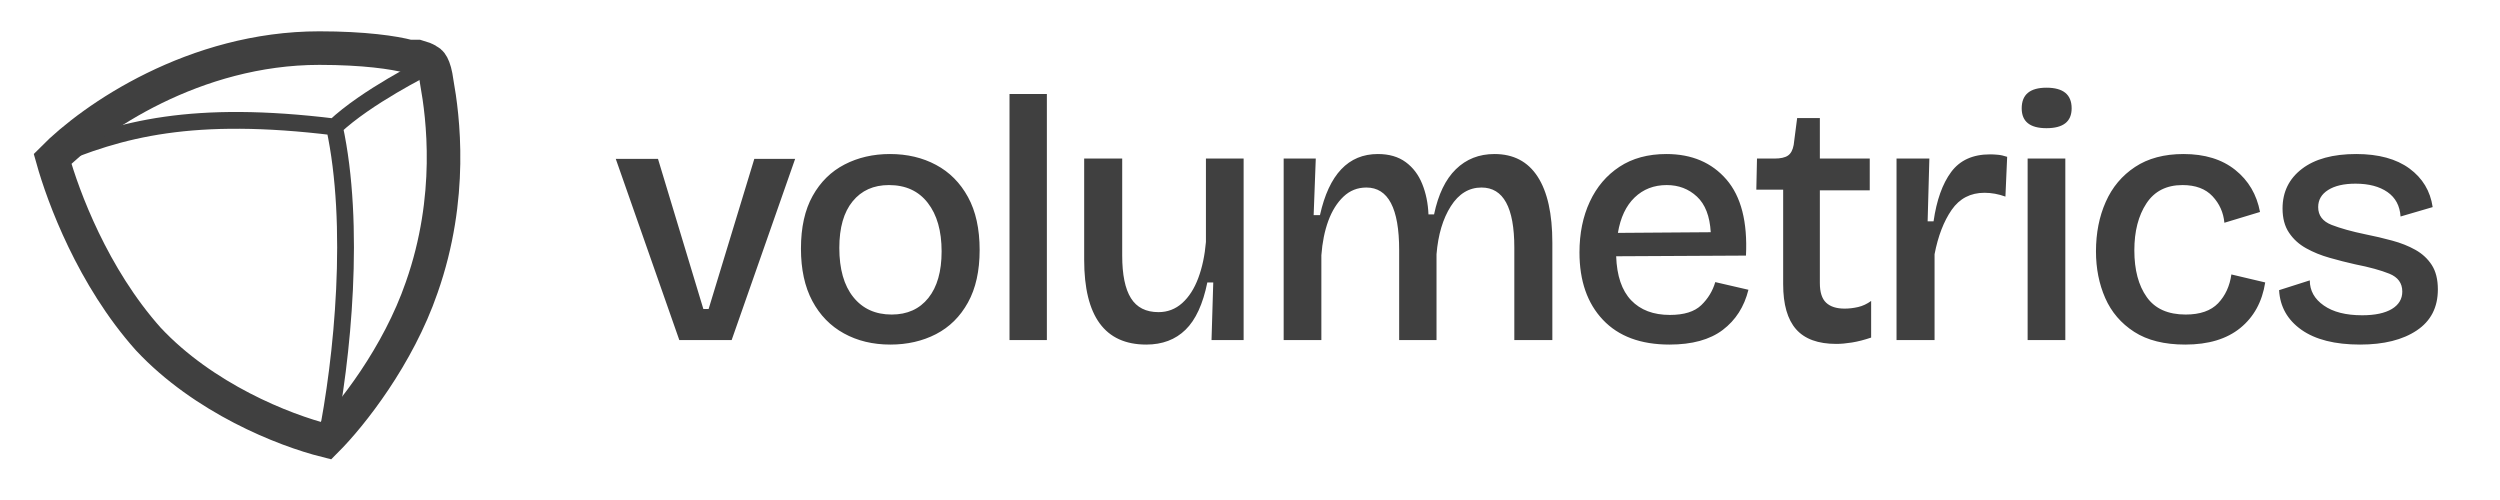
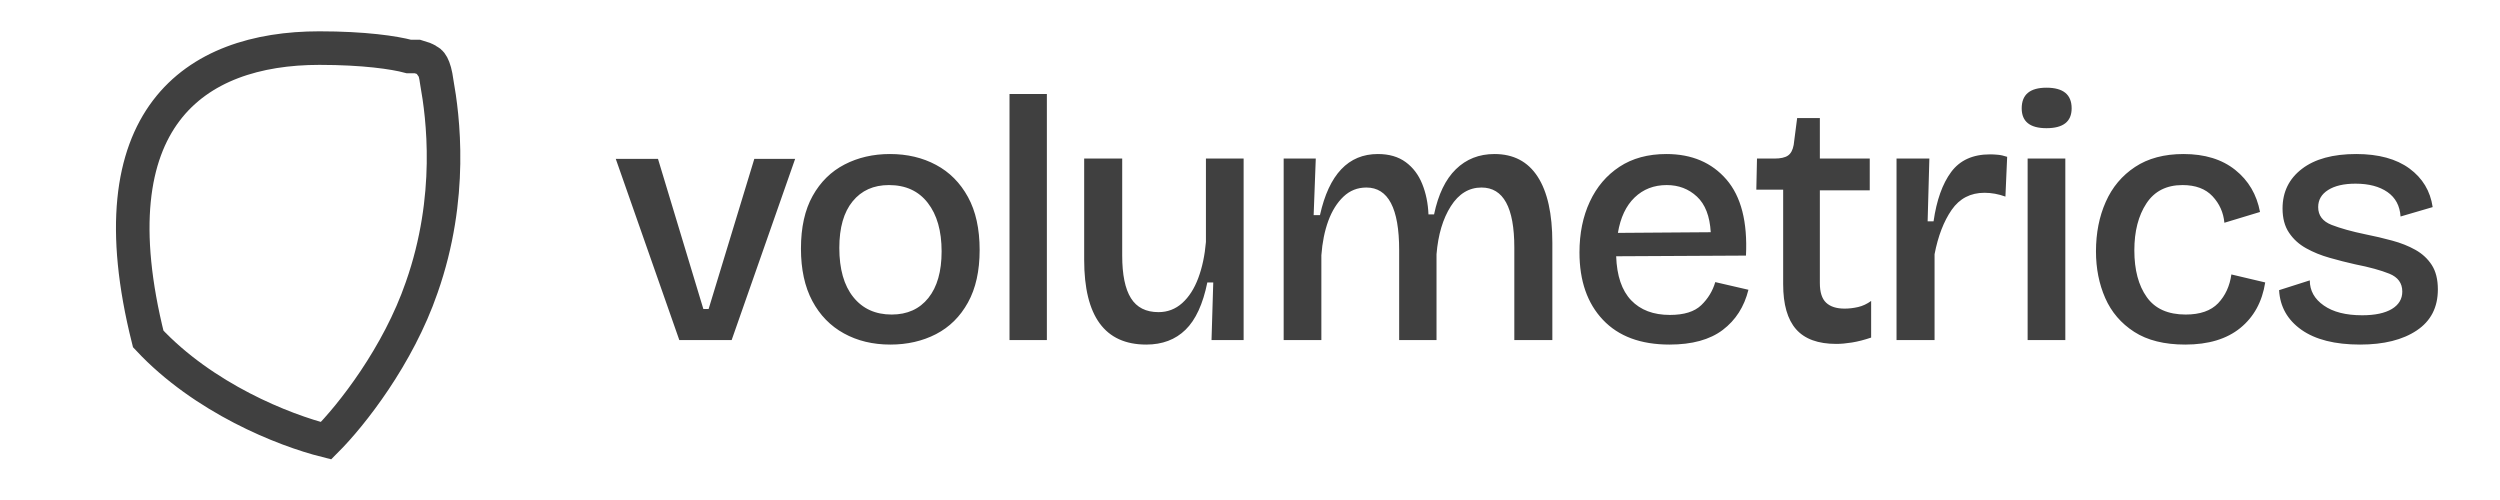
<svg xmlns="http://www.w3.org/2000/svg" viewBox="0 0 447 88" width="140px" height="28px">
  <path d="M 121.46 60.1 L 110.1 27.71 L 117.65 27.71 L 125.76 54.55 L 126.7 54.55 L 134.87 27.71 L 142.17 27.71 L 130.82 60.1 Z M 159.19 60.91 Q 154.51 60.91 150.89 58.91 Q 147.27 56.92 145.24 53.11 Q 143.21 49.3 143.21 43.75 Q 143.21 38.07 145.3 34.33 Q 147.39 30.58 151.01 28.71 Q 154.63 26.84 159.12 26.84 Q 163.74 26.84 167.36 28.78 Q 170.98 30.71 173.07 34.52 Q 175.16 38.32 175.16 44 Q 175.16 49.62 173.07 53.39 Q 170.98 57.17 167.36 59.04 Q 163.74 60.91 159.19 60.91 Z M 159.43 55.54 Q 163.62 55.54 165.99 52.58 Q 168.36 49.62 168.36 44.25 Q 168.36 38.76 165.89 35.58 Q 163.43 32.39 158.94 32.39 Q 154.82 32.39 152.45 35.3 Q 150.07 38.2 150.07 43.63 Q 150.07 49.3 152.57 52.42 Q 155.07 55.54 159.43 55.54 Z M 180.5 60.1 L 180.5 16.11 L 187.18 16.11 L 187.18 60.1 Z M 204.95 60.91 Q 193.85 60.91 193.85 45.75 L 193.85 27.65 L 200.65 27.65 L 200.65 45 Q 200.65 50.12 202.21 52.61 Q 203.77 55.11 207.14 55.11 Q 209.57 55.11 211.38 53.49 Q 213.19 51.86 214.25 49.02 Q 215.31 46.18 215.62 42.57 L 215.62 27.65 L 222.36 27.65 L 222.36 46.62 L 222.36 60.1 L 216.62 60.1 L 216.93 49.8 L 215.87 49.8 Q 214.69 55.61 211.97 58.26 Q 209.26 60.91 204.95 60.91 Z M 229.52 60.1 L 229.52 39.76 L 229.52 27.65 L 235.26 27.65 L 234.88 37.76 L 236.01 37.76 Q 238.44 26.84 246.36 26.84 Q 249.36 26.84 251.33 28.28 Q 253.29 29.71 254.29 32.18 Q 255.29 34.64 255.41 37.64 L 256.41 37.64 Q 257.53 32.27 260.31 29.56 Q 263.09 26.84 267.21 26.84 Q 272.32 26.84 274.94 30.9 Q 277.56 34.95 277.56 42.69 L 277.56 60.1 L 270.76 60.1 L 270.76 43.56 Q 270.76 32.83 264.9 32.83 Q 261.53 32.83 259.41 36.17 Q 257.28 39.51 256.85 44.75 L 256.85 60.1 L 250.17 60.1 L 250.17 44 Q 250.17 32.83 244.31 32.83 Q 241.93 32.83 240.22 34.45 Q 238.5 36.08 237.5 38.79 Q 236.51 41.5 236.26 44.94 L 236.26 60.1 Z M 298.51 60.91 Q 290.78 60.91 286.6 56.48 Q 282.41 52.05 282.41 44.44 Q 282.41 39.32 284.26 35.36 Q 286.1 31.4 289.56 29.12 Q 293.02 26.84 297.95 26.84 Q 304.75 26.84 308.69 31.4 Q 312.62 35.95 312.18 45 L 288.97 45.12 Q 289.15 50.37 291.65 52.99 Q 294.15 55.61 298.58 55.61 Q 302.38 55.61 304.19 53.86 Q 306 52.11 306.69 49.74 L 312.62 51.11 Q 311.49 55.67 308.03 58.29 Q 304.57 60.91 298.51 60.91 Z M 298.01 32.39 Q 294.58 32.39 292.27 34.61 Q 289.97 36.82 289.28 40.94 L 305.88 40.82 Q 305.63 36.51 303.41 34.45 Q 301.2 32.39 298.01 32.39 Z M 328.32 60.79 Q 323.45 60.79 321.14 58.17 Q 318.83 55.54 318.83 50.12 L 318.83 33.21 L 314.03 33.21 L 314.15 27.65 L 317.27 27.65 Q 318.9 27.65 319.68 27.12 Q 320.46 26.59 320.71 25.22 L 321.33 20.41 L 325.39 20.41 L 325.39 27.65 L 334.31 27.65 L 334.31 33.33 L 325.39 33.33 L 325.39 49.93 Q 325.39 52.36 326.51 53.42 Q 327.63 54.48 329.82 54.48 Q 331 54.48 332.22 54.2 Q 333.44 53.92 334.56 53.11 L 334.56 59.66 Q 332.69 60.29 331.13 60.54 Q 329.57 60.79 328.32 60.79 Z M 339.1 60.1 L 339.1 43.19 L 339.1 27.65 L 344.97 27.65 L 344.66 38.88 L 345.72 38.88 Q 346.53 33.21 348.87 30.05 Q 351.21 26.9 355.82 26.9 Q 356.45 26.9 357.2 26.97 Q 357.95 27.03 358.88 27.34 L 358.57 34.45 Q 356.7 33.77 354.83 33.77 Q 351.08 33.77 348.96 36.82 Q 346.84 39.88 345.9 44.75 L 345.9 60.1 Z M 362.54 60.1 L 362.54 27.65 L 369.28 27.65 L 369.28 60.1 Z M 365.91 22.22 Q 361.48 22.22 361.48 18.67 Q 361.48 14.98 365.91 14.98 Q 370.41 14.98 370.41 18.67 Q 370.41 22.22 365.91 22.22 Z M 390.73 60.91 Q 385.12 60.91 381.59 58.63 Q 378.07 56.36 376.41 52.58 Q 374.76 48.81 374.76 44.25 Q 374.76 39.32 376.51 35.39 Q 378.25 31.46 381.75 29.15 Q 385.24 26.84 390.42 26.84 Q 396.1 26.84 399.66 29.68 Q 403.21 32.52 404.09 37.2 L 397.72 39.13 Q 397.47 36.39 395.6 34.39 Q 393.73 32.39 390.23 32.39 Q 385.93 32.39 383.78 35.67 Q 381.62 38.95 381.62 44.06 Q 381.62 49.3 383.84 52.42 Q 386.05 55.54 390.8 55.54 Q 394.66 55.54 396.6 53.52 Q 398.53 51.49 398.97 48.37 L 405.02 49.8 Q 404.21 54.98 400.56 57.95 Q 396.91 60.91 390.73 60.91 Z M 421.98 60.91 Q 415.24 60.91 411.49 58.26 Q 407.75 55.61 407.5 51.18 L 412.99 49.43 Q 412.99 52.18 415.49 53.92 Q 417.98 55.67 422.35 55.67 Q 425.78 55.67 427.66 54.55 Q 429.53 53.42 429.53 51.43 Q 429.53 49.18 427.22 48.24 Q 424.91 47.31 421.1 46.56 Q 418.86 46.06 416.55 45.4 Q 414.24 44.75 412.34 43.69 Q 410.43 42.63 409.28 40.91 Q 408.12 39.2 408.12 36.58 Q 408.12 32.14 411.59 29.49 Q 415.05 26.84 421.29 26.84 Q 427.28 26.84 430.81 29.43 Q 434.33 32.02 434.96 36.33 L 429.22 38.01 Q 429.03 35.14 426.88 33.64 Q 424.72 32.14 421.17 32.14 Q 418.05 32.14 416.27 33.27 Q 414.49 34.39 414.49 36.33 Q 414.49 38.57 416.89 39.51 Q 419.29 40.44 422.91 41.19 Q 425.41 41.69 427.72 42.32 Q 430.03 42.94 431.87 43.97 Q 433.71 45 434.8 46.68 Q 435.89 48.37 435.89 51.05 Q 435.89 55.86 432.12 58.38 Q 428.34 60.91 421.98 60.91 Z" style="fill: #404040;" />
-   <path d="M 9 27.7 C 21.5 22.3 34.5 18.9 59.8 22 M 59.8 22 C 63.6 39.5 61.3 63.3 58.3 78.1 M 59.8 22 C 65.5 16.6 76.2 11.3 76.2 11.3" stroke-linejoin="round" style="fill: none; stroke-linecap: round; stroke: #404040; stroke-width: 3px;" />
-   <path d="M 26.5 59.9 C 16.6 48.8 11.3 34.5 9.4 27.7 C 16.6 20.4 34.8 7.9 57.1 7.9 C 65.1 7.9 70.5 8.7 73.1 9.4 C 73.5 9.4 73.5 9.4 73.9 9.4 C 74.3 9.4 74.3 9.4 74.6 9.4 C 75.8 9.8 76.2 9.8 76.5 10.2 C 76.9 10.2 77.7 10.9 78.1 14 C 79.2 20.1 81.1 34.5 75.4 50.7 C 71.2 62.9 62.9 73.5 58.3 78.1 C 50.7 76.2 36.4 70.5 26.5 59.9 Z" style="fill: none; stroke-width: 6px; stroke-linecap: round; stroke: #404040;" />
+   <path d="M 26.5 59.9 C 16.6 20.4 34.8 7.9 57.1 7.9 C 65.1 7.9 70.5 8.7 73.1 9.4 C 73.5 9.4 73.5 9.4 73.9 9.4 C 74.3 9.4 74.3 9.4 74.6 9.4 C 75.8 9.8 76.2 9.8 76.5 10.2 C 76.9 10.2 77.7 10.9 78.1 14 C 79.2 20.1 81.1 34.5 75.4 50.7 C 71.2 62.9 62.9 73.5 58.3 78.1 C 50.7 76.2 36.4 70.5 26.5 59.9 Z" style="fill: none; stroke-width: 6px; stroke-linecap: round; stroke: #404040;" />
</svg>